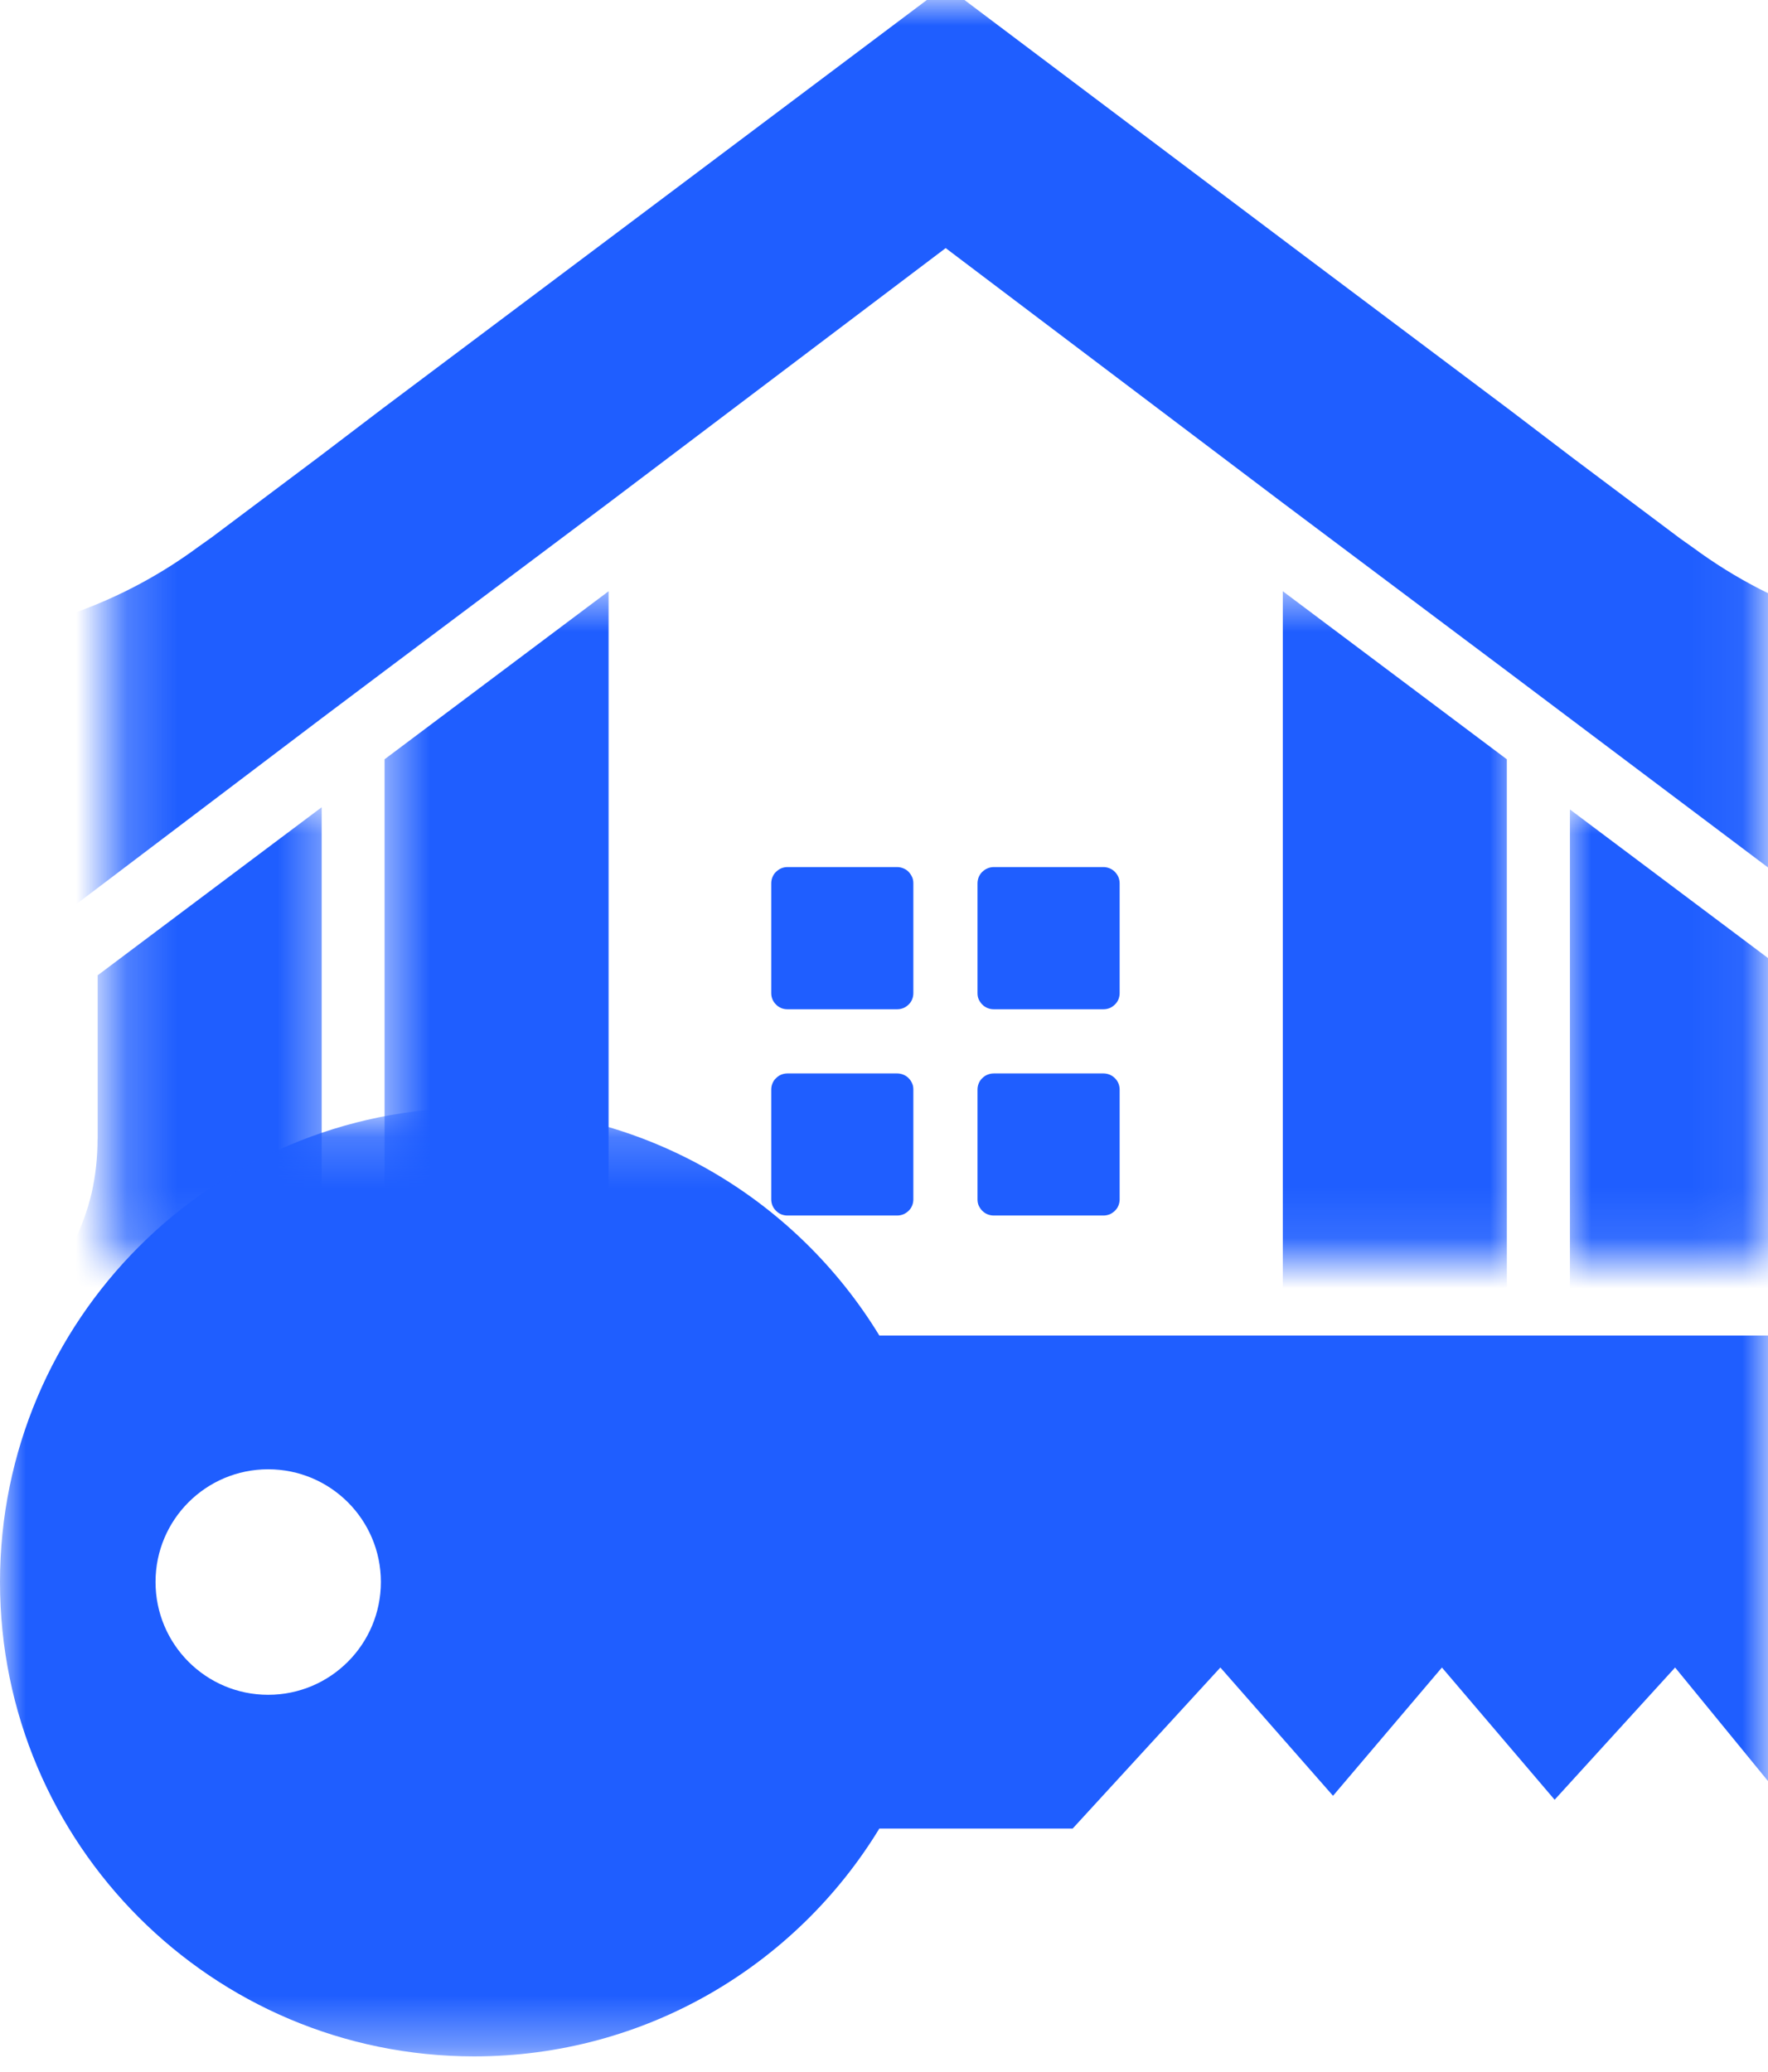
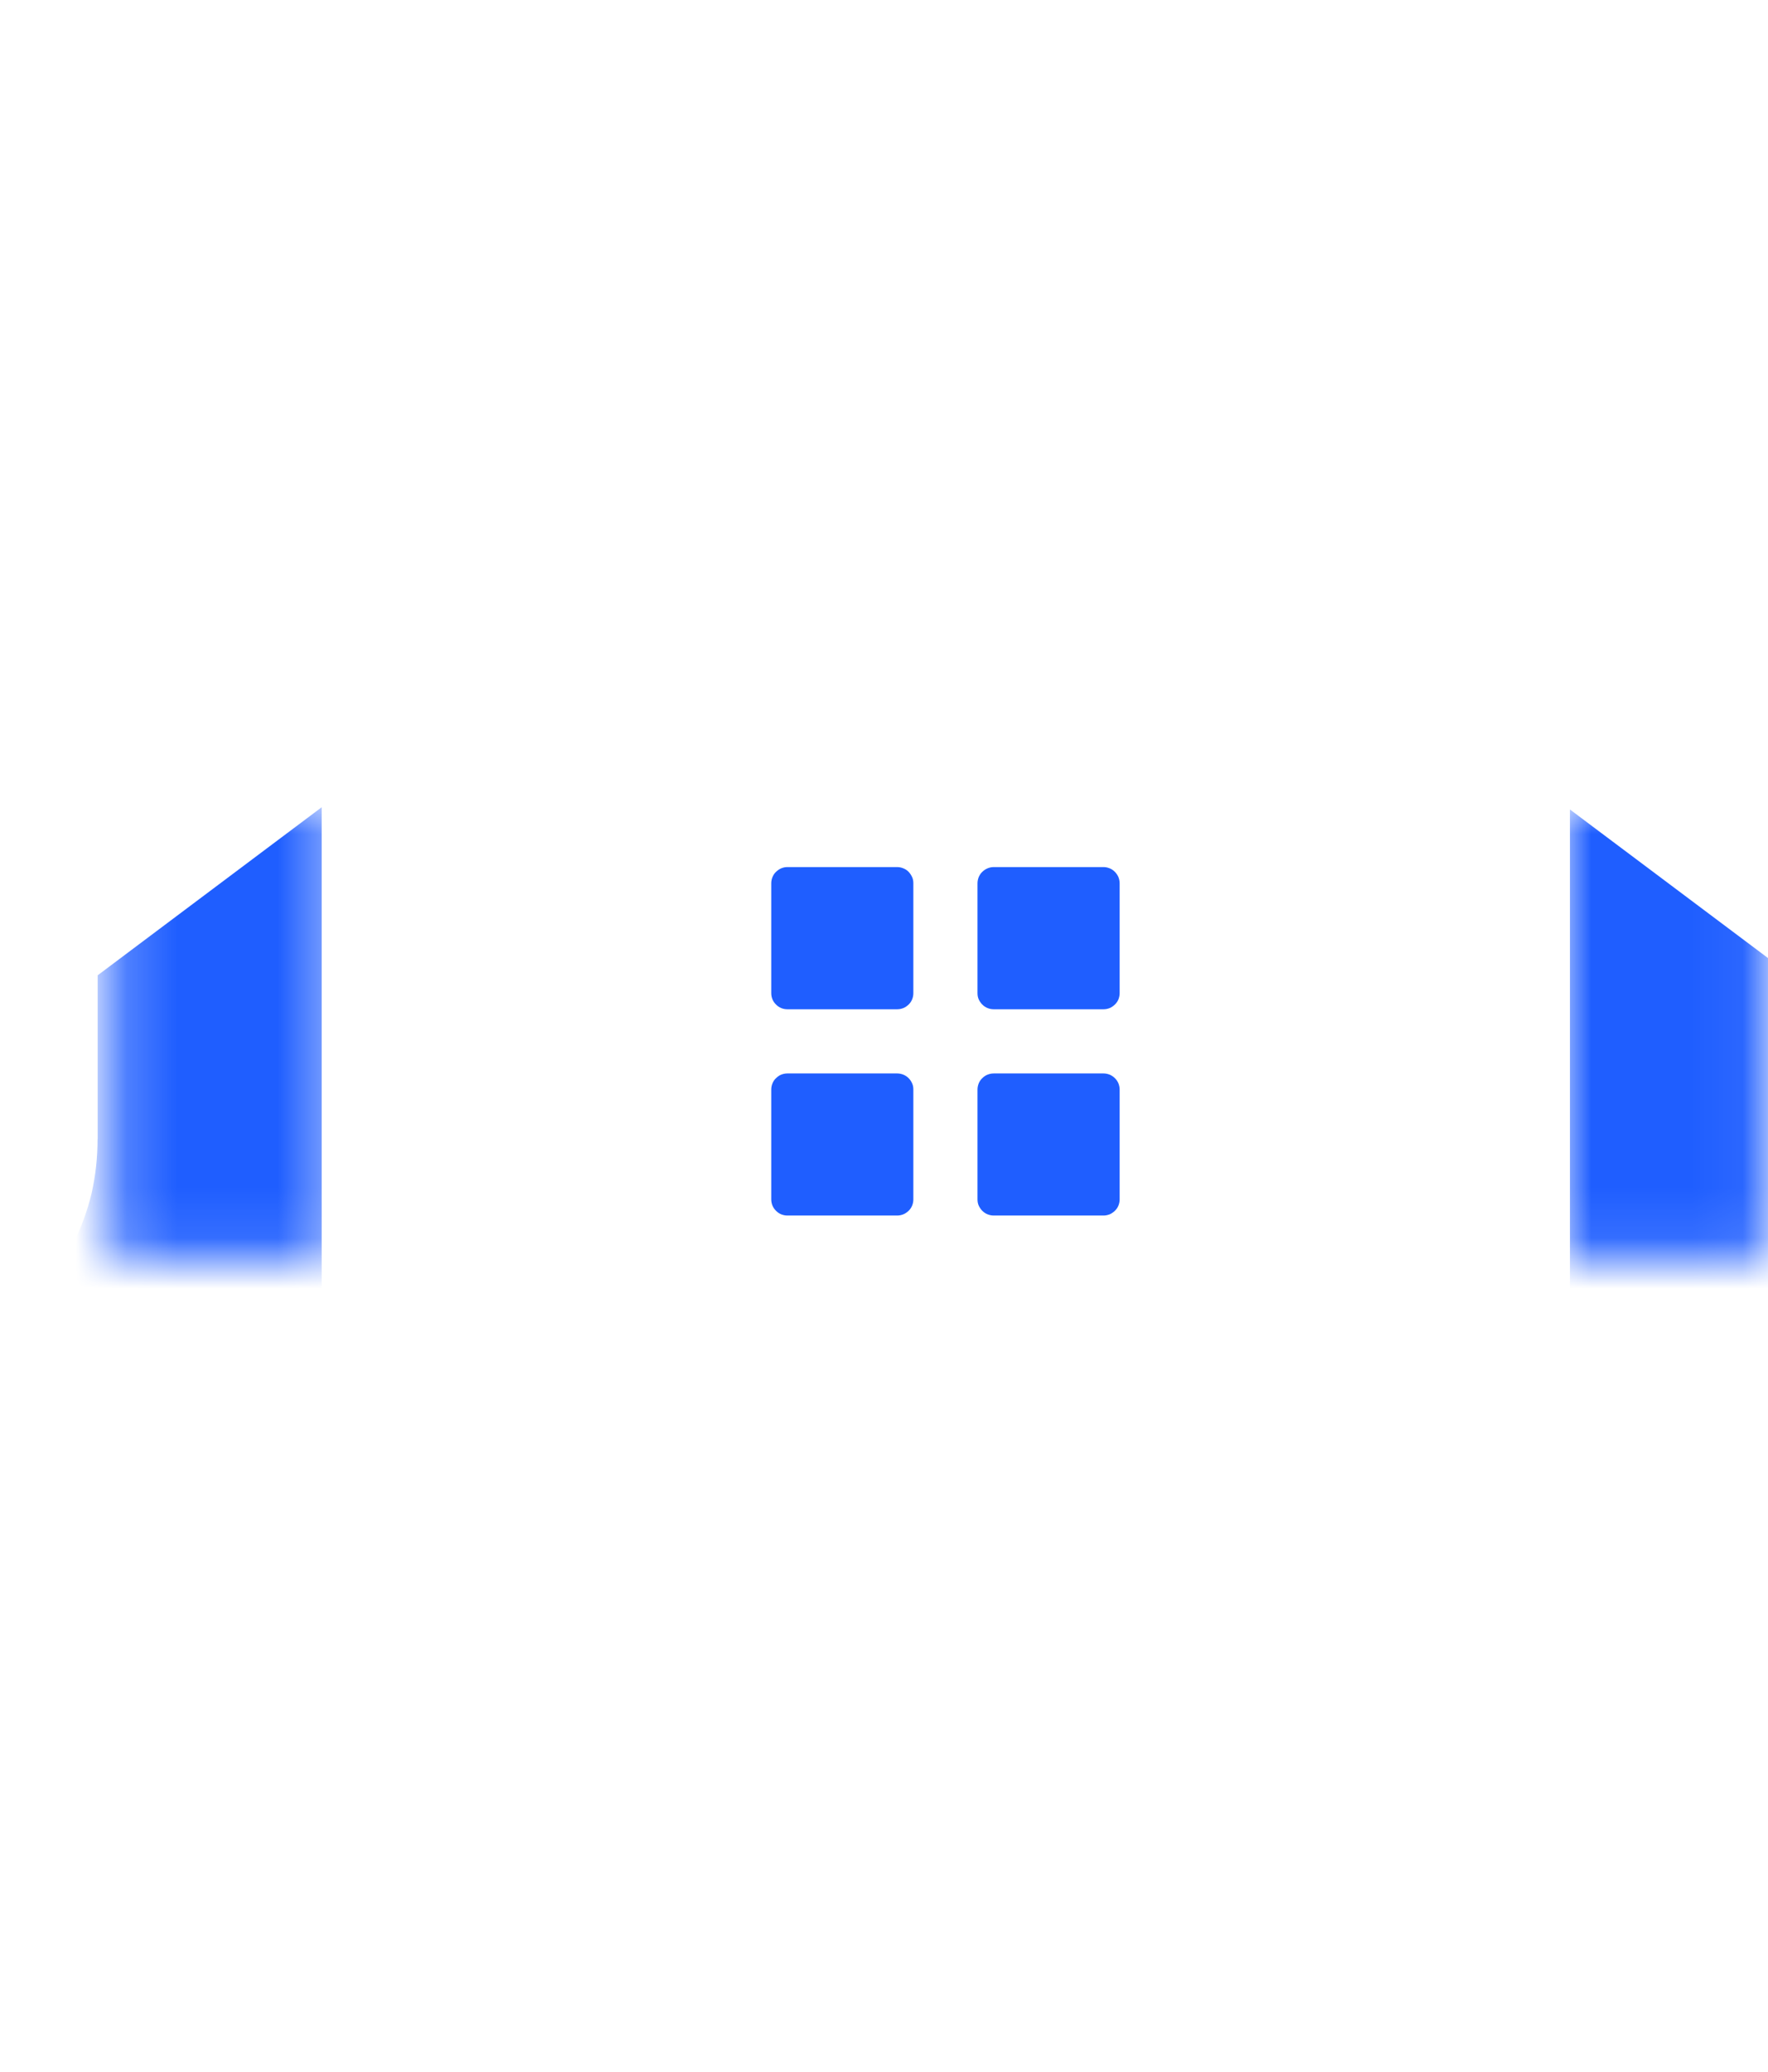
<svg xmlns="http://www.w3.org/2000/svg" width="35" height="41" viewBox="0 0 35 41" fill="none">
  <mask id="mask0_1_245" style="mask-type:luminance" maskUnits="userSpaceOnUse" x="2" y="0" width="33" height="23">
-     <path d="M34.948 -3.05176e-05H2.211V22.802H34.948V-3.05176e-05Z" fill="white" />
-   </mask>
+     </mask>
  <g mask="url(#mask0_1_245)">
    <path d="M39.297 12.715C38.258 12.724 37.245 12.567 36.255 12.246C35.266 11.926 34.354 11.456 33.518 10.839L33.262 10.658L31.131 9.06L29.884 8.111L25.62 4.912L18.721 -0.28L11.834 4.89L7.569 8.088L6.321 9.037L4.189 10.636L3.934 10.817C3.098 11.435 2.185 11.903 1.196 12.224C0.209 12.544 -0.805 12.701 -1.844 12.692C-2.83 12.701 -3.793 12.563 -4.733 12.276V22.543L-3.944 21.958L-2.111 20.615L1.929 17.577L6.364 14.218L7.613 13.279L12.048 9.953L18.721 4.91L25.395 9.953L29.83 13.279L31.078 14.218L35.514 17.554L39.553 20.613L41.397 22L42.186 22.584V12.276C41.246 12.57 40.283 12.717 39.297 12.713V12.715Z" fill="#1F5EFF" />
  </g>
  <mask id="mask1_1_245" style="mask-type:luminance" maskUnits="userSpaceOnUse" x="2" y="15" width="5" height="10">
    <path d="M6.594 15.837H2.211V24.901H6.594V15.837Z" fill="white" />
  </mask>
  <g mask="url(#mask1_1_245)">
    <path d="M1.931 22.544C1.931 22.905 1.893 23.26 1.814 23.612C1.731 23.962 1.607 24.296 1.447 24.617C1.287 24.937 1.094 25.236 0.865 25.513C0.637 25.79 0.381 26.039 0.098 26.257C-0.188 26.476 -0.493 26.659 -0.818 26.809L1.933 28.867L6.368 32.193V15.976L1.933 19.302V22.543L1.931 22.544Z" fill="#1F5EFF" />
  </g>
  <mask id="mask2_1_245" style="mask-type:luminance" maskUnits="userSpaceOnUse" x="7" y="11" width="24" height="14">
    <path d="M30.043 11.658H7.522V24.901H30.043V11.658Z" fill="white" />
  </mask>
  <g mask="url(#mask2_1_245)">
-     <path d="M25.395 31.296L18.721 36.318L12.048 31.296V11.701L7.613 15.027V33.163L12.048 36.489L18.721 41.511L25.395 36.489L29.83 33.163V15.027L25.395 11.701V31.296Z" fill="#1F5EFF" />
-   </g>
+     </g>
  <mask id="mask3_1_245" style="mask-type:luminance" maskUnits="userSpaceOnUse" x="30" y="15" width="5" height="10">
    <path d="M34.947 15.837H30.972V24.901H34.947V15.837Z" fill="white" />
  </mask>
  <g mask="url(#mask3_1_245)">
    <path d="M35.63 23.61C35.552 23.258 35.514 22.903 35.514 22.543V19.346L31.079 16.02V32.214L35.514 28.888L38.263 26.83C37.936 26.68 37.629 26.494 37.346 26.273C37.06 26.052 36.804 25.802 36.576 25.524C36.348 25.245 36.154 24.944 35.994 24.62C35.834 24.298 35.714 23.96 35.63 23.61Z" fill="#1F5EFF" />
  </g>
  <path d="M15.586 17.16H17.761C17.803 17.16 17.845 17.169 17.883 17.185C17.923 17.201 17.958 17.223 17.988 17.255C18.017 17.286 18.04 17.321 18.057 17.359C18.075 17.397 18.081 17.439 18.081 17.481V19.656C18.081 19.698 18.073 19.739 18.057 19.778C18.041 19.816 18.019 19.851 17.988 19.88C17.956 19.91 17.923 19.934 17.883 19.95C17.845 19.966 17.803 19.974 17.761 19.974H15.586C15.544 19.974 15.504 19.966 15.464 19.95C15.426 19.934 15.391 19.91 15.362 19.88C15.332 19.851 15.308 19.816 15.292 19.778C15.276 19.739 15.268 19.698 15.268 19.656V17.481C15.268 17.439 15.276 17.397 15.292 17.359C15.308 17.321 15.33 17.284 15.362 17.255C15.393 17.225 15.426 17.202 15.464 17.185C15.504 17.169 15.544 17.16 15.586 17.16Z" fill="#1F5EFF" />
  <path d="M19.672 17.16H21.846C21.888 17.16 21.928 17.169 21.968 17.185C22.006 17.201 22.041 17.223 22.071 17.255C22.101 17.286 22.125 17.321 22.141 17.359C22.156 17.397 22.165 17.439 22.165 17.481V19.656C22.165 19.698 22.156 19.739 22.141 19.778C22.125 19.816 22.102 19.851 22.071 19.88C22.04 19.91 22.006 19.934 21.968 19.95C21.928 19.966 21.888 19.974 21.846 19.974H19.672C19.63 19.974 19.588 19.966 19.55 19.95C19.509 19.934 19.475 19.91 19.445 19.88C19.416 19.851 19.393 19.816 19.375 19.778C19.358 19.739 19.351 19.698 19.351 19.656V17.481C19.351 17.439 19.36 17.397 19.375 17.359C19.391 17.321 19.414 17.284 19.445 17.255C19.476 17.225 19.509 17.202 19.55 17.185C19.588 17.169 19.63 17.16 19.672 17.16Z" fill="#1F5EFF" />
  <path d="M19.672 21.244H21.846C21.888 21.244 21.928 21.253 21.968 21.268C22.006 21.284 22.041 21.308 22.071 21.338C22.101 21.367 22.125 21.402 22.141 21.441C22.156 21.479 22.165 21.521 22.165 21.562V23.737C22.165 23.779 22.156 23.821 22.141 23.859C22.125 23.898 22.102 23.932 22.071 23.962C22.04 23.991 22.006 24.016 21.968 24.032C21.928 24.047 21.888 24.056 21.846 24.056H19.672C19.63 24.056 19.588 24.047 19.55 24.032C19.509 24.016 19.475 23.991 19.445 23.962C19.416 23.932 19.393 23.898 19.375 23.859C19.358 23.821 19.351 23.779 19.351 23.737V21.562C19.351 21.521 19.36 21.479 19.375 21.441C19.391 21.402 19.414 21.367 19.445 21.338C19.476 21.308 19.509 21.284 19.55 21.268C19.588 21.253 19.63 21.244 19.672 21.244Z" fill="#1F5EFF" />
  <path d="M15.586 21.244H17.761C17.803 21.244 17.845 21.253 17.883 21.268C17.923 21.284 17.958 21.308 17.988 21.338C18.017 21.367 18.04 21.402 18.057 21.441C18.075 21.479 18.081 21.521 18.081 21.562V23.737C18.081 23.779 18.073 23.821 18.057 23.859C18.041 23.898 18.019 23.932 17.988 23.962C17.956 23.991 17.923 24.016 17.883 24.032C17.845 24.047 17.803 24.056 17.761 24.056H15.586C15.544 24.056 15.504 24.047 15.464 24.032C15.426 24.016 15.391 23.991 15.362 23.962C15.332 23.932 15.308 23.898 15.292 23.859C15.276 23.821 15.268 23.779 15.268 23.737V21.562C15.268 21.521 15.276 21.479 15.292 21.441C15.308 21.402 15.33 21.367 15.362 21.338C15.393 21.308 15.426 21.284 15.464 21.268C15.504 21.253 15.544 21.244 15.586 21.244Z" fill="#1F5EFF" />
  <mask id="mask4_1_245" style="mask-type:luminance" maskUnits="userSpaceOnUse" x="0" y="22" width="35" height="19">
-     <path d="M35 22.191H0V40.649H35V22.191Z" fill="white" />
-   </mask>
+     </mask>
  <g mask="url(#mask4_1_245)">
    <path d="M36.24 26.431H17.408C15.76 23.729 12.785 21.923 9.387 21.923C4.203 21.923 0 26.126 0 31.31C0 36.494 4.203 40.697 9.387 40.697C12.785 40.697 15.76 38.892 17.408 36.188H21.235L24.159 33.001L26.389 35.54L28.545 33.001L30.776 35.618L33.161 33.001L35.239 35.54L39.702 30.615L36.24 26.429V26.431ZM5.309 33.541C4.076 33.541 3.079 32.541 3.079 31.308C3.079 30.076 4.076 29.078 5.309 29.078C6.542 29.078 7.54 30.076 7.54 31.308C7.54 32.541 6.542 33.541 5.309 33.541Z" fill="#1F5EFF" />
  </g>
</svg>